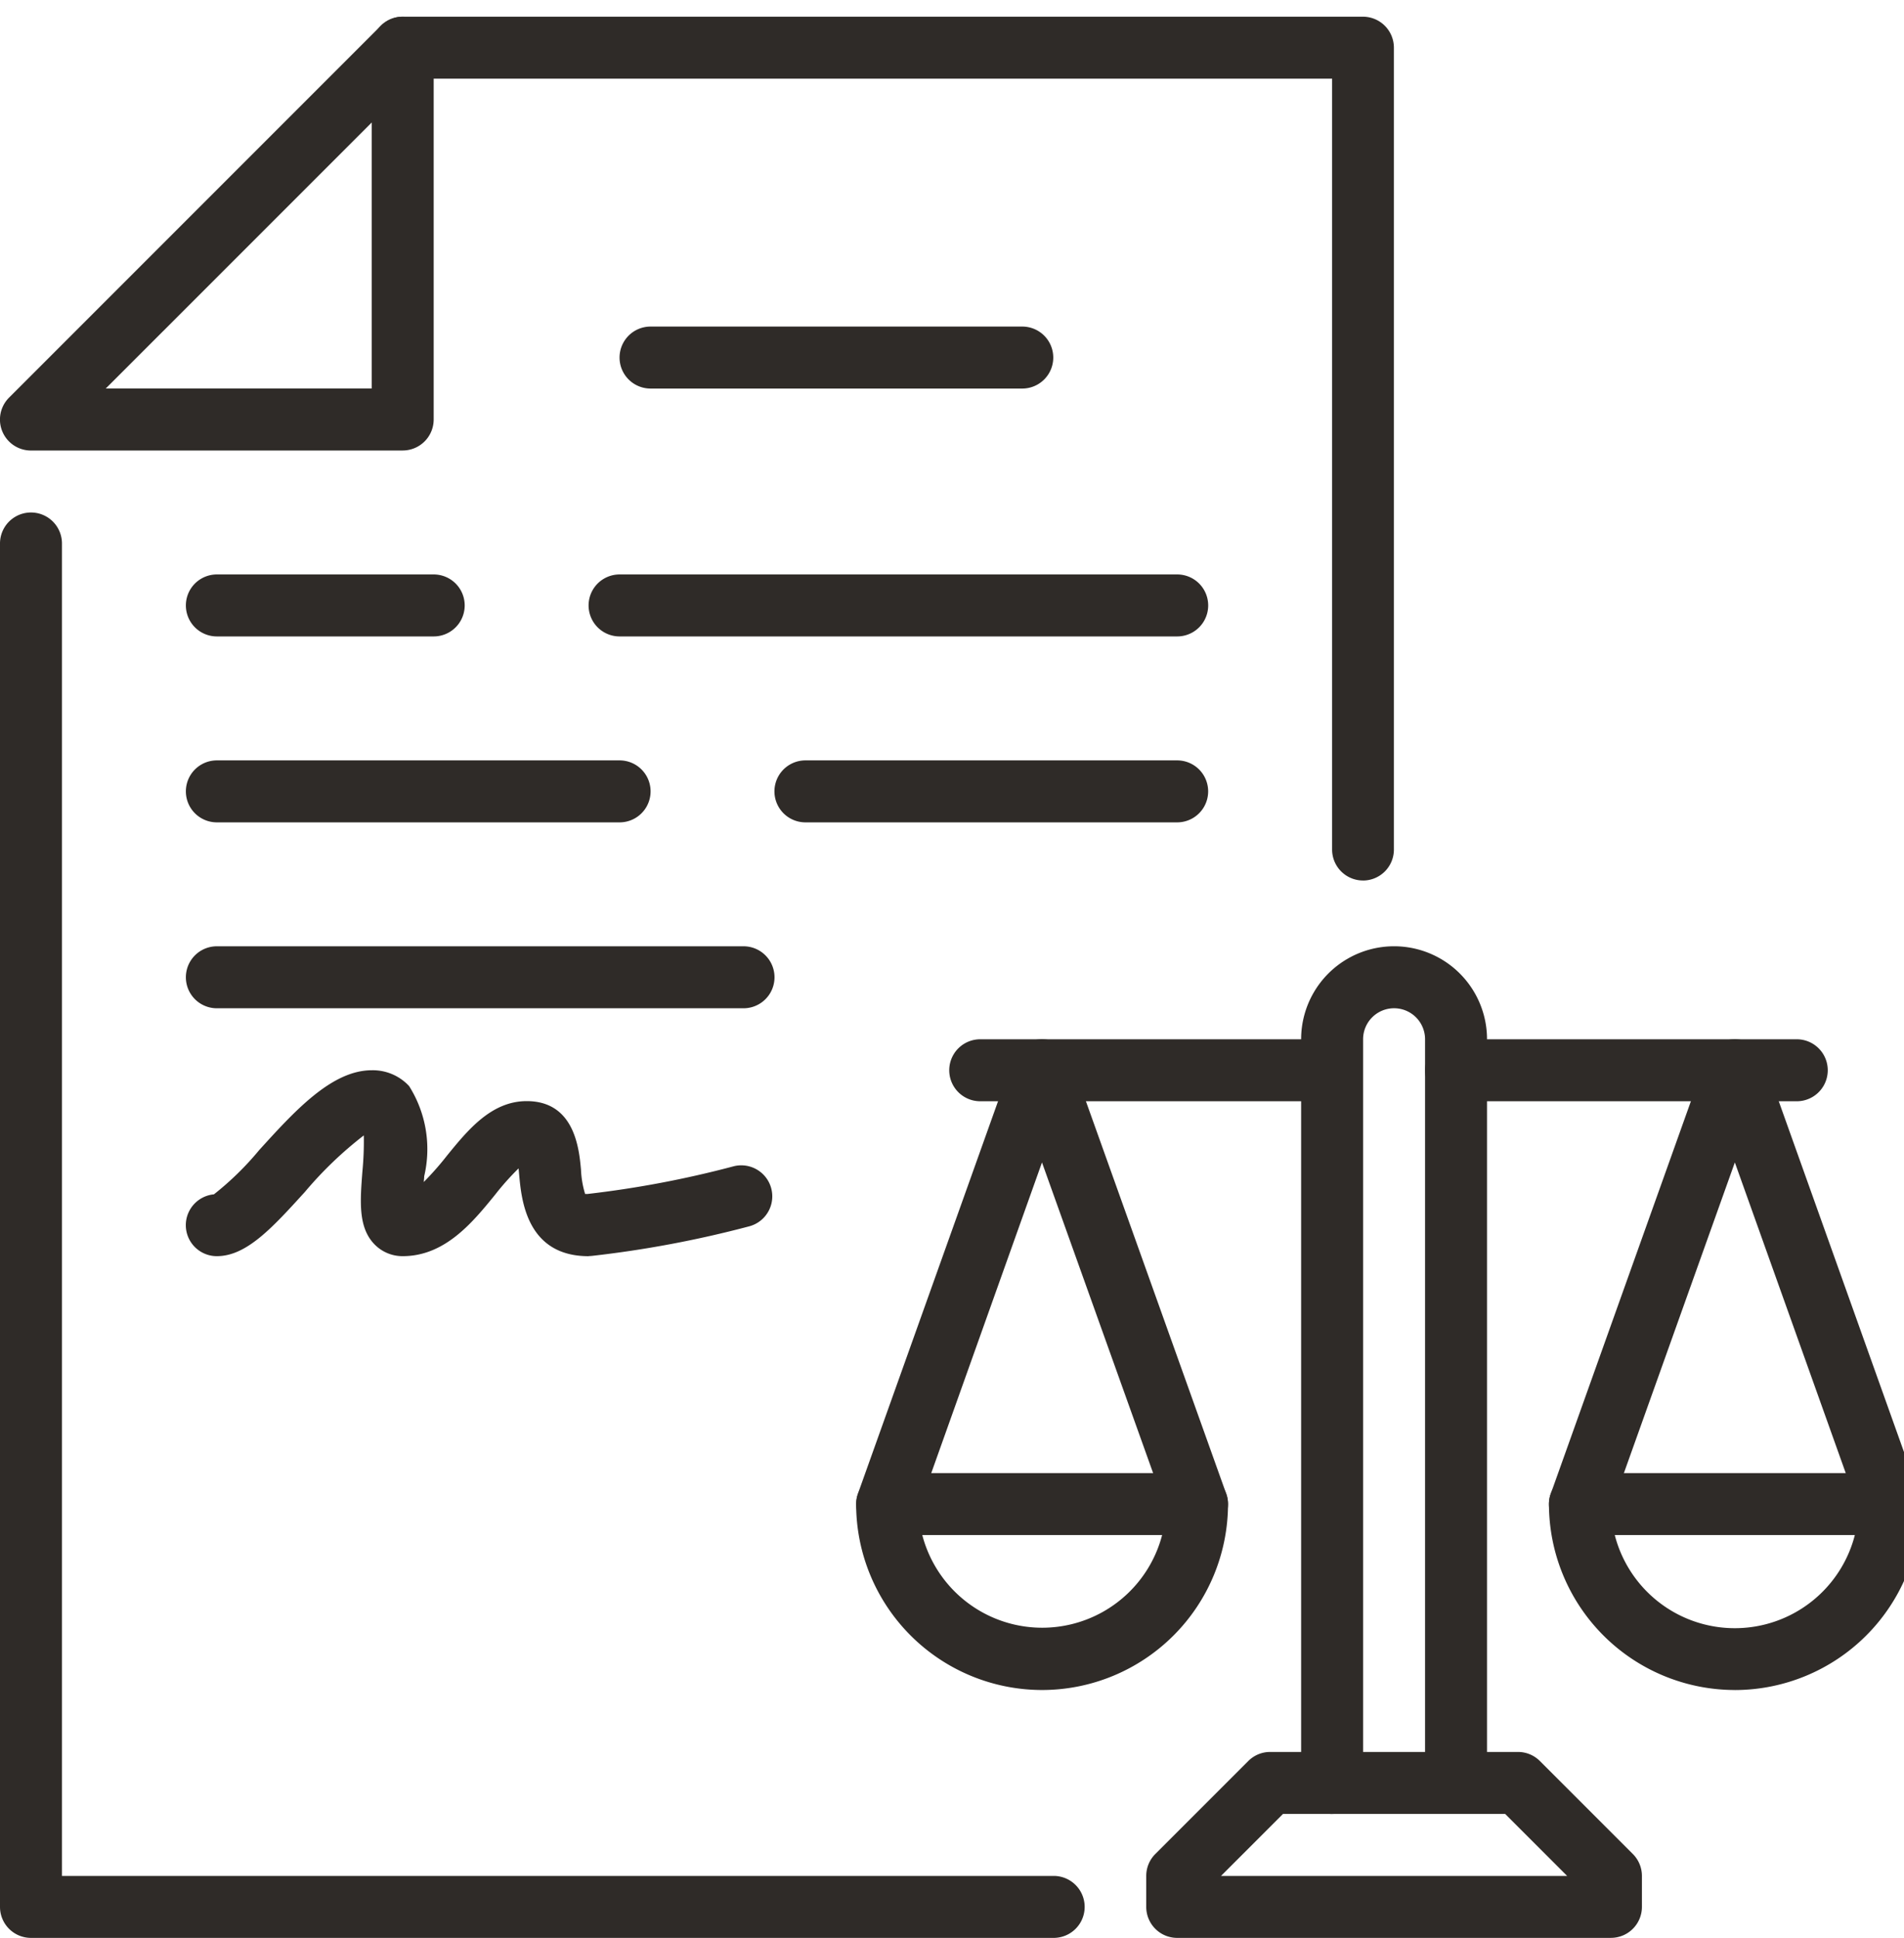
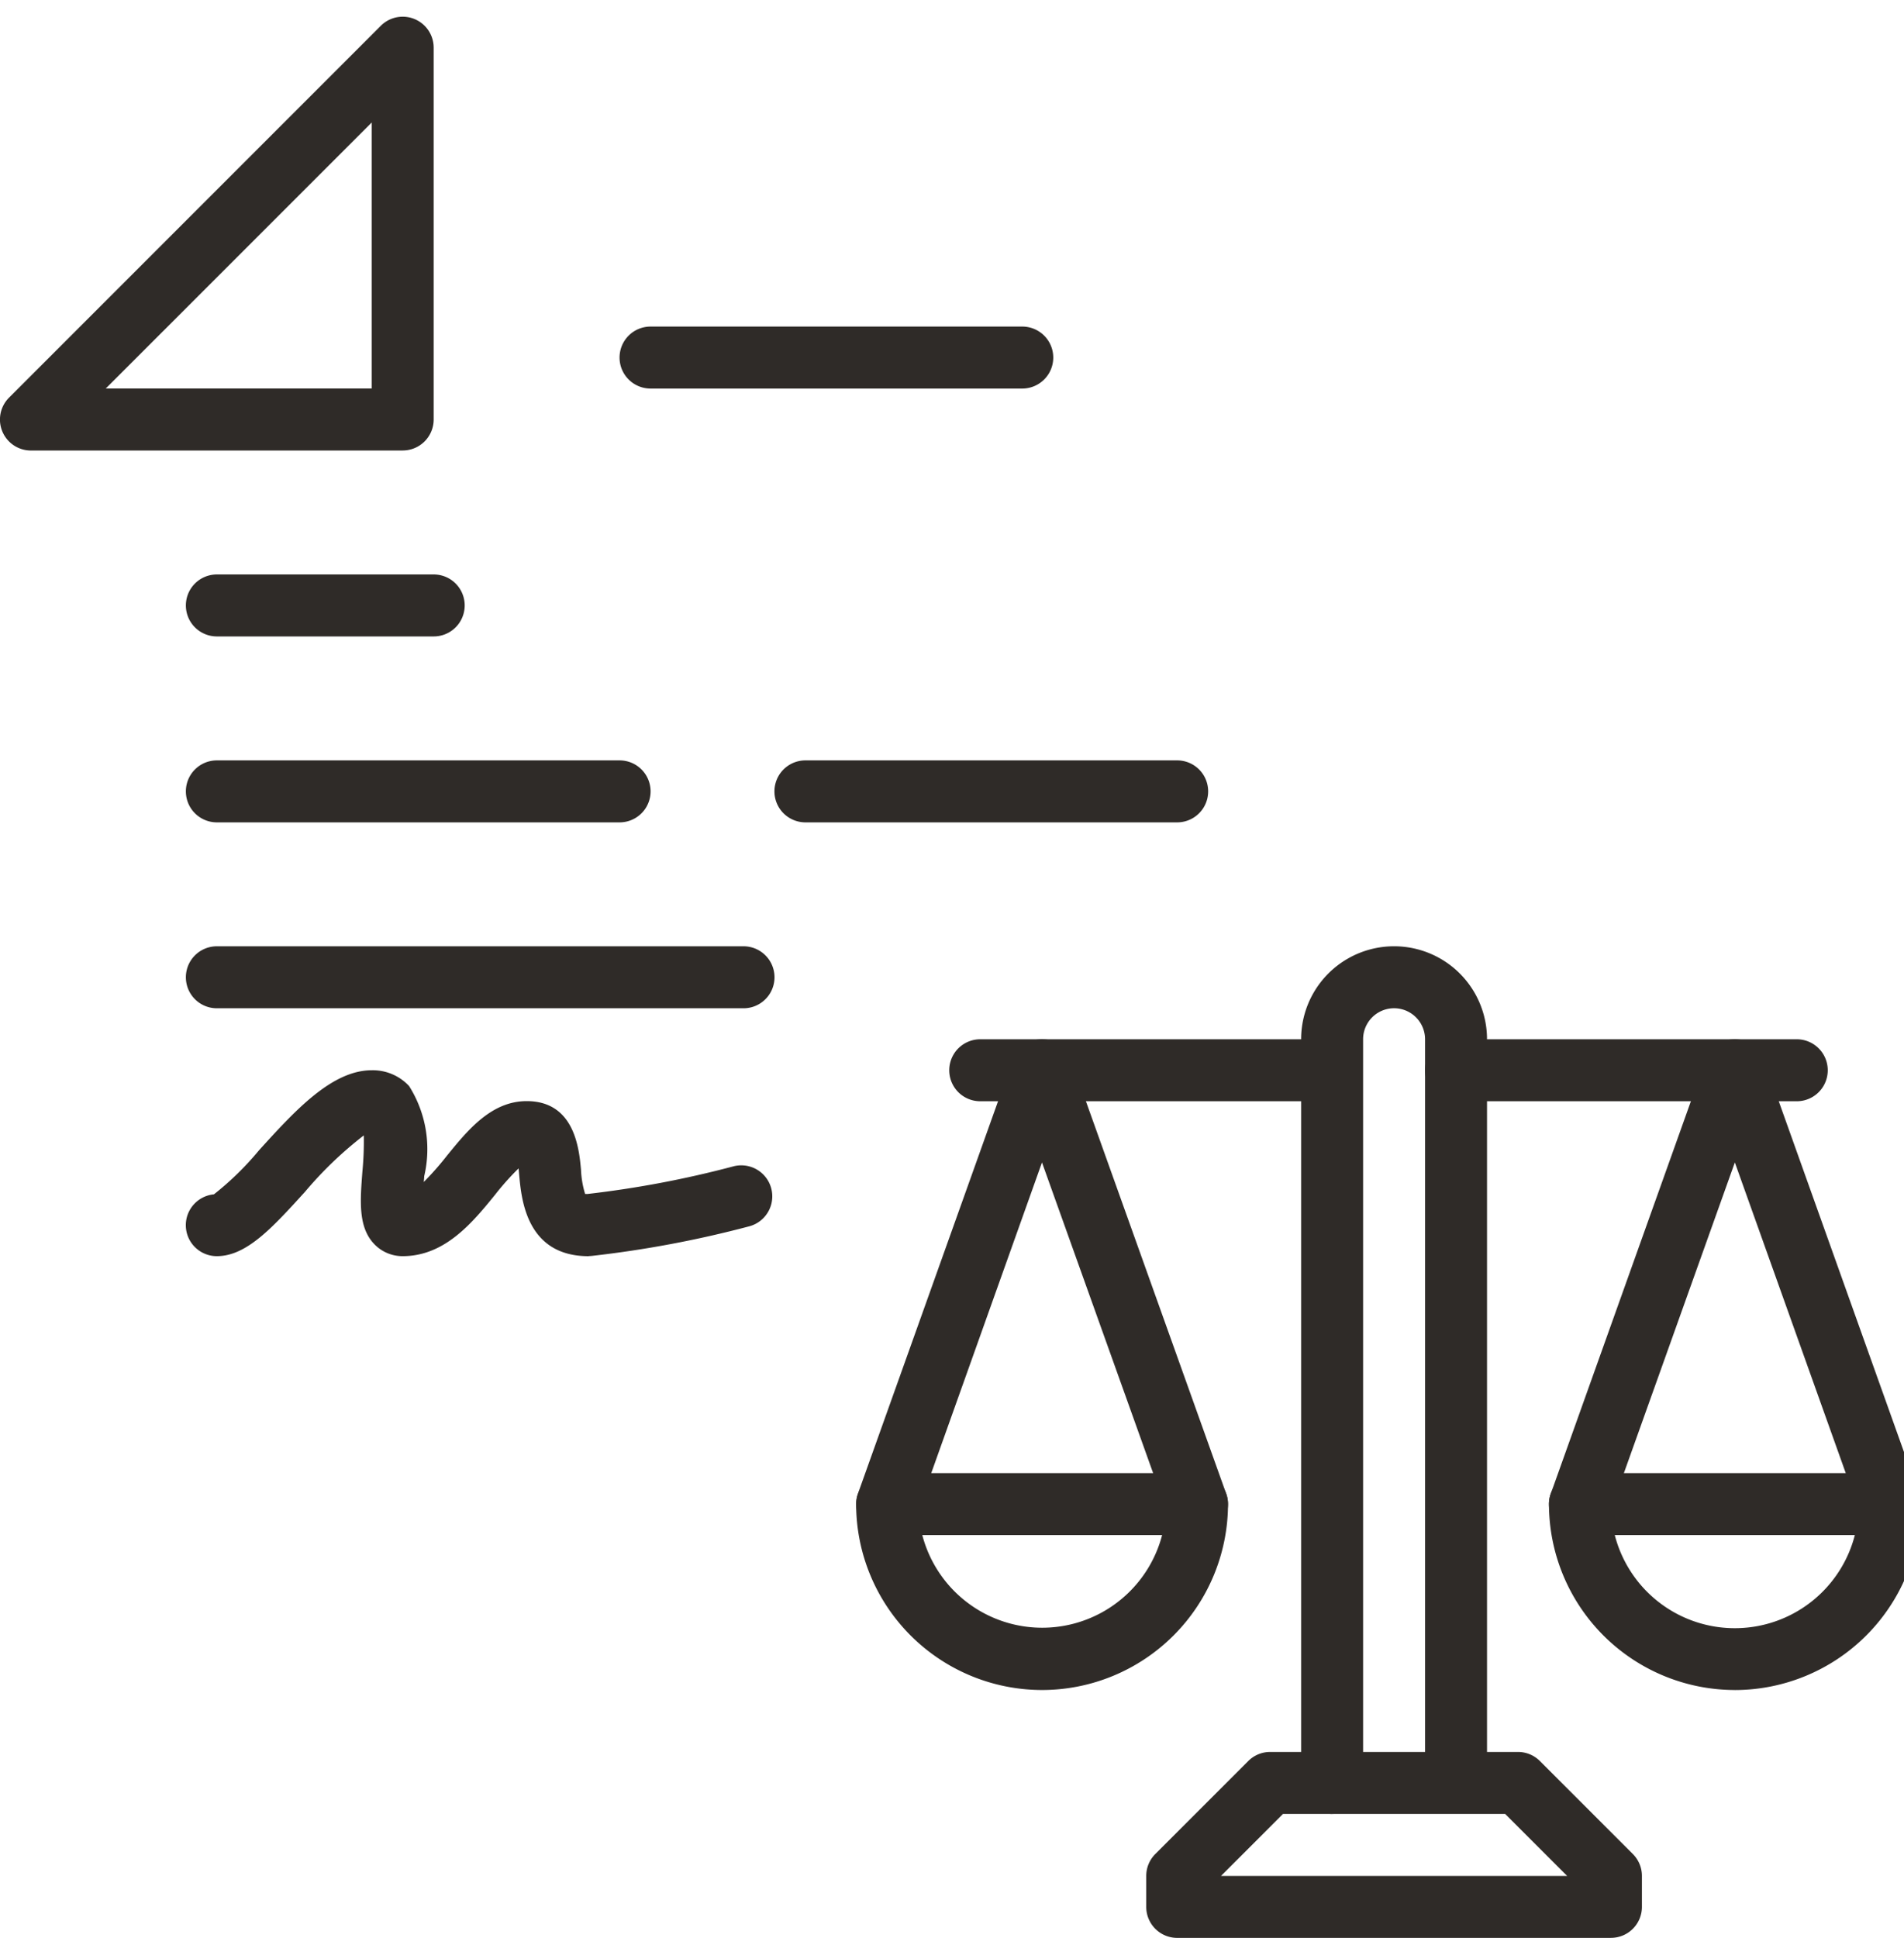
<svg xmlns="http://www.w3.org/2000/svg" width="57" height="58" viewBox="0 0 57 58">
  <defs>
    <clipPath id="clip-path">
      <rect id="Rectangle_178" data-name="Rectangle 178" width="57" height="58" transform="translate(0 -0.5)" fill="#2f2b28" />
    </clipPath>
  </defs>
  <g id="Group_180" data-name="Group 180" transform="translate(0 0.5)">
    <g id="Group_179" data-name="Group 179" transform="translate(0 0)" clip-path="url(#clip-path)">
-       <path id="Path_172" data-name="Path 172" d="M41.677,25.853a.927.927,0,0,1-.927-.927V1.855H12.927a.927.927,0,1,1,0-1.855h28.75A.927.927,0,0,1,42.6.927v24a.927.927,0,0,1-.927.927" transform="translate(-0.871 0)" fill="#2f2b28" />
-       <path id="Path_173" data-name="Path 173" d="M31.544,58.661H.927A.927.927,0,0,1,0,57.734V16.927a.927.927,0,1,1,1.855,0V56.806H31.544a.927.927,0,1,1,0,1.855" transform="translate(0 -1.161)" fill="#2f2b28" />
      <path id="Path_174" data-name="Path 174" d="M12.056,12.984H.927A.927.927,0,0,1,.272,11.4L11.4.272a.927.927,0,0,1,1.583.656V12.056a.928.928,0,0,1-.927.927m-8.89-1.855h7.963V3.166Z" transform="translate(0 0)" fill="#2f2b28" />
      <path id="Path_175" data-name="Path 175" d="M50.911,61.565H37.927A.927.927,0,0,1,37,60.637V59.71a.923.923,0,0,1,.272-.656l2.782-2.782A.923.923,0,0,1,40.71,56h7.419a.925.925,0,0,1,.656.272l2.782,2.782a.927.927,0,0,1,.272.656v.927a.927.927,0,0,1-.927.927M39.239,59.71H49.6l-1.855-1.855H41.094Z" transform="translate(-2.685 -4.065)" fill="#2f2b28" />
      <path id="Path_176" data-name="Path 176" d="M42.927,55.968A.927.927,0,0,1,42,55.04V32.782a2.782,2.782,0,0,1,5.565,0V55a.927.927,0,0,1-1.855,0V32.782a.927.927,0,0,0-1.855,0V55.04a.927.927,0,0,1-.927.927" transform="translate(-3.048 -2.178)" fill="#2f2b28" />
      <path id="Path_177" data-name="Path 177" d="M60.2,48.855H50.927a.927.927,0,0,1,0-1.855H60.2a.927.927,0,0,1,0,1.855" transform="translate(-3.629 -3.411)" fill="#2f2b28" />
      <path id="Path_178" data-name="Path 178" d="M37.842,48.855H28.567a.927.927,0,1,1,0-1.855h9.274a.927.927,0,0,1,0,1.855" transform="translate(-2.006 -3.411)" fill="#2f2b28" />
      <path id="Path_179" data-name="Path 179" d="M55.565,52.476A5.57,5.57,0,0,1,50,46.911a.915.915,0,0,1,.055-.312l4.637-12.984a.926.926,0,0,1,1.745,0L61.074,46.6a.893.893,0,0,1,.055.312,5.57,5.57,0,0,1-5.565,5.565m-3.707-5.412a3.71,3.71,0,0,0,7.414,0L55.565,36.686Z" transform="translate(-3.629 -2.395)" fill="#2f2b28" />
      <path id="Path_180" data-name="Path 180" d="M33.2,52.476a5.57,5.57,0,0,1-5.564-5.565.914.914,0,0,1,.054-.312l4.637-12.984a.926.926,0,0,1,1.745,0L38.715,46.6a.914.914,0,0,1,.054.312A5.57,5.57,0,0,1,33.2,52.476M29.5,47.063a3.71,3.71,0,0,0,7.413,0L33.2,36.686Z" transform="translate(-2.006 -2.395)" fill="#2f2b28" />
      <path id="Path_181" data-name="Path 181" d="M57.129,34.855h-10.2a.927.927,0,0,1,0-1.855h10.2a.927.927,0,0,1,0,1.855" transform="translate(-3.339 -2.395)" fill="#2f2b28" />
      <path id="Path_182" data-name="Path 182" d="M41.769,34.855h-10.2a.927.927,0,1,1,0-1.855h10.2a.927.927,0,0,1,0,1.855" transform="translate(-2.224 -2.395)" fill="#2f2b28" />
      <path id="Path_183" data-name="Path 183" d="M32.056,11.855H20.927a.927.927,0,1,1,0-1.855H32.056a.927.927,0,0,1,0,1.855" transform="translate(-1.452 -0.726)" fill="#2f2b28" />
-       <path id="Path_184" data-name="Path 184" d="M36.621,19.855H19.927a.927.927,0,0,1,0-1.855H36.621a.927.927,0,0,1,0,1.855" transform="translate(-1.379 -1.307)" fill="#2f2b28" />
      <path id="Path_185" data-name="Path 185" d="M13.419,19.855H6.927a.927.927,0,1,1,0-1.855h6.492a.927.927,0,1,1,0,1.855" transform="translate(-0.435 -1.307)" fill="#2f2b28" />
      <path id="Path_186" data-name="Path 186" d="M37.056,25.855H25.927a.927.927,0,1,1,0-1.855H37.056a.927.927,0,0,1,0,1.855" transform="translate(-1.815 -1.742)" fill="#2f2b28" />
      <path id="Path_187" data-name="Path 187" d="M18.984,25.855H6.927a.927.927,0,0,1,0-1.855H18.984a.927.927,0,0,1,0,1.855" transform="translate(-0.435 -1.742)" fill="#2f2b28" />
      <path id="Path_188" data-name="Path 188" d="M22.694,31.855H6.927a.927.927,0,1,1,0-1.855H22.694a.927.927,0,1,1,0,1.855" transform="translate(-0.435 -2.178)" fill="#2f2b28" />
      <path id="Path_189" data-name="Path 189" d="M18.056,39.565c-1.857,0-2.011-1.7-2.077-2.419-.006-.063-.012-.136-.019-.209a8.042,8.042,0,0,0-.707.793c-.665.817-1.493,1.834-2.761,1.834a1.169,1.169,0,0,1-.867-.376c-.468-.505-.409-1.27-.341-2.155a9.4,9.4,0,0,0,.042-1.083,11.456,11.456,0,0,0-1.761,1.689c-.978,1.076-1.75,1.925-2.637,1.925a.927.927,0,0,1-.089-1.85,8.927,8.927,0,0,0,1.354-1.323C9.261,35.216,10.366,34,11.565,34a1.482,1.482,0,0,1,1.117.473,3.536,3.536,0,0,1,.452,2.7c0,.053-.008.111-.013.172a8.948,8.948,0,0,0,.695-.789c.623-.765,1.329-1.632,2.387-1.632,1.438,0,1.569,1.437,1.625,2.05a2.868,2.868,0,0,0,.124.73.3.3,0,0,1,.062,0,30.628,30.628,0,0,0,4.374-.827.928.928,0,0,1,.477,1.794,32.56,32.56,0,0,1-4.7.884.945.945,0,0,1-.1.006" transform="translate(-0.435 -2.468)" fill="#2f2b28" />
    </g>
  </g>
</svg>